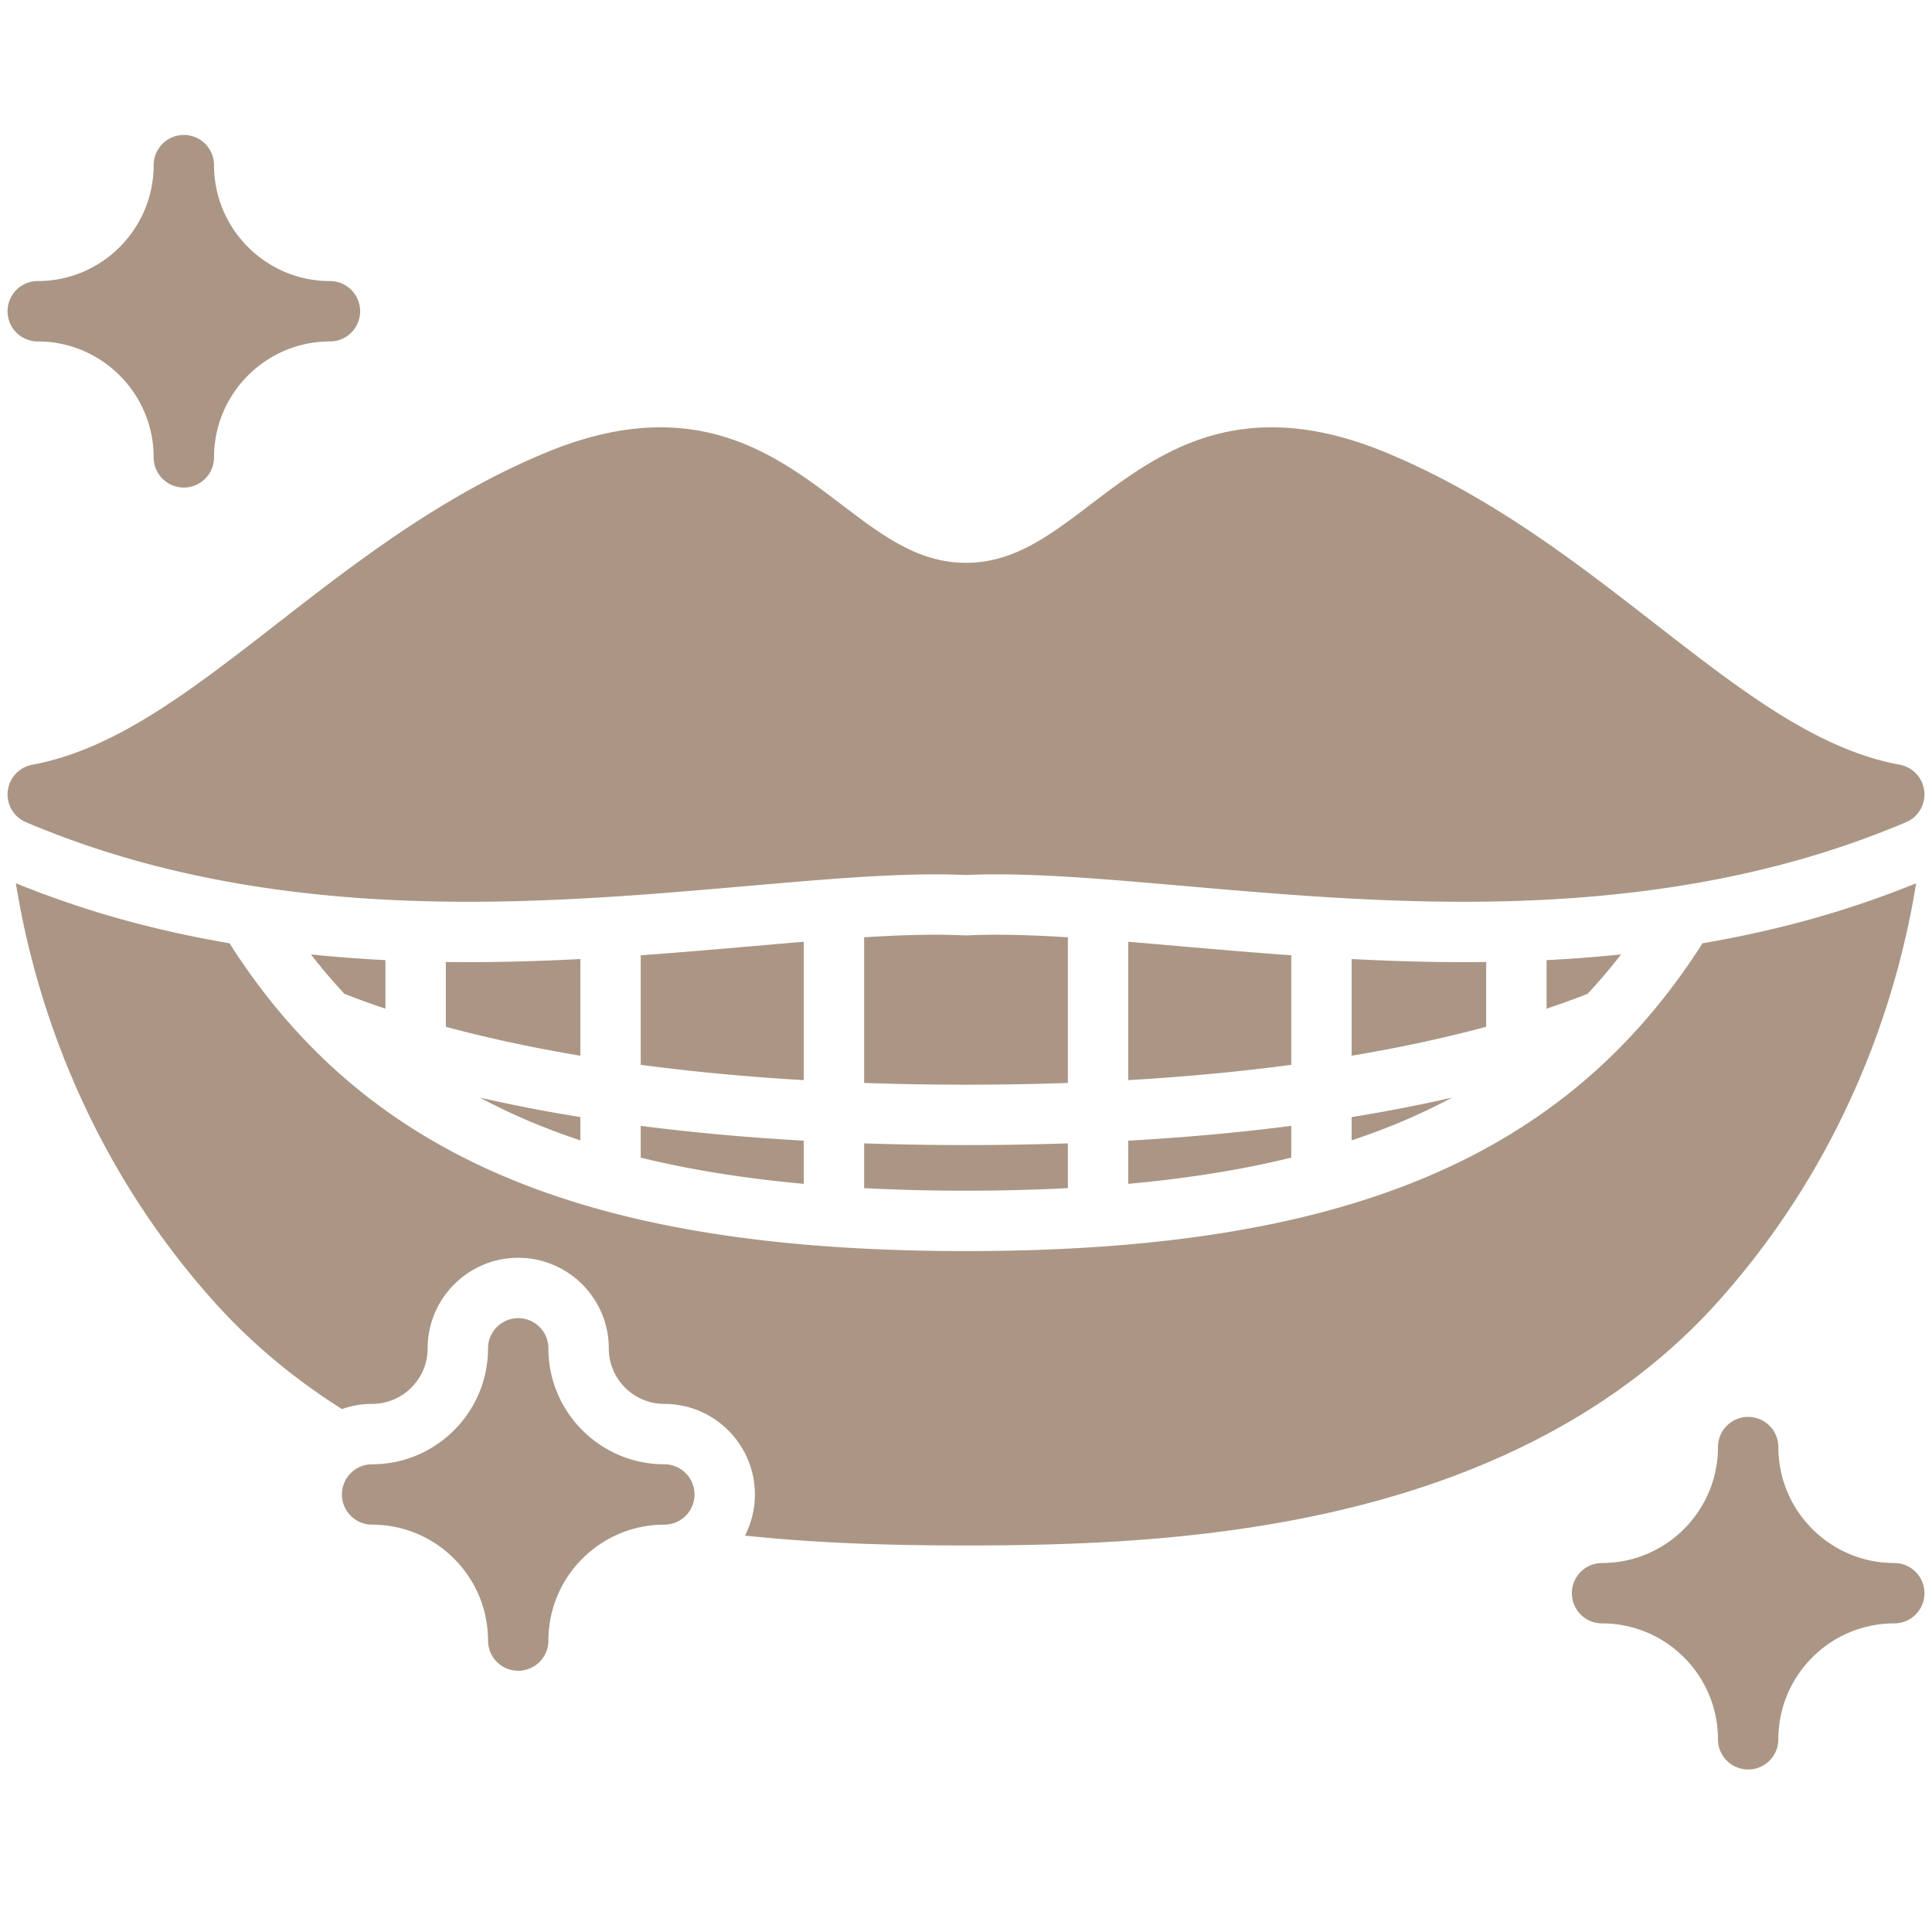
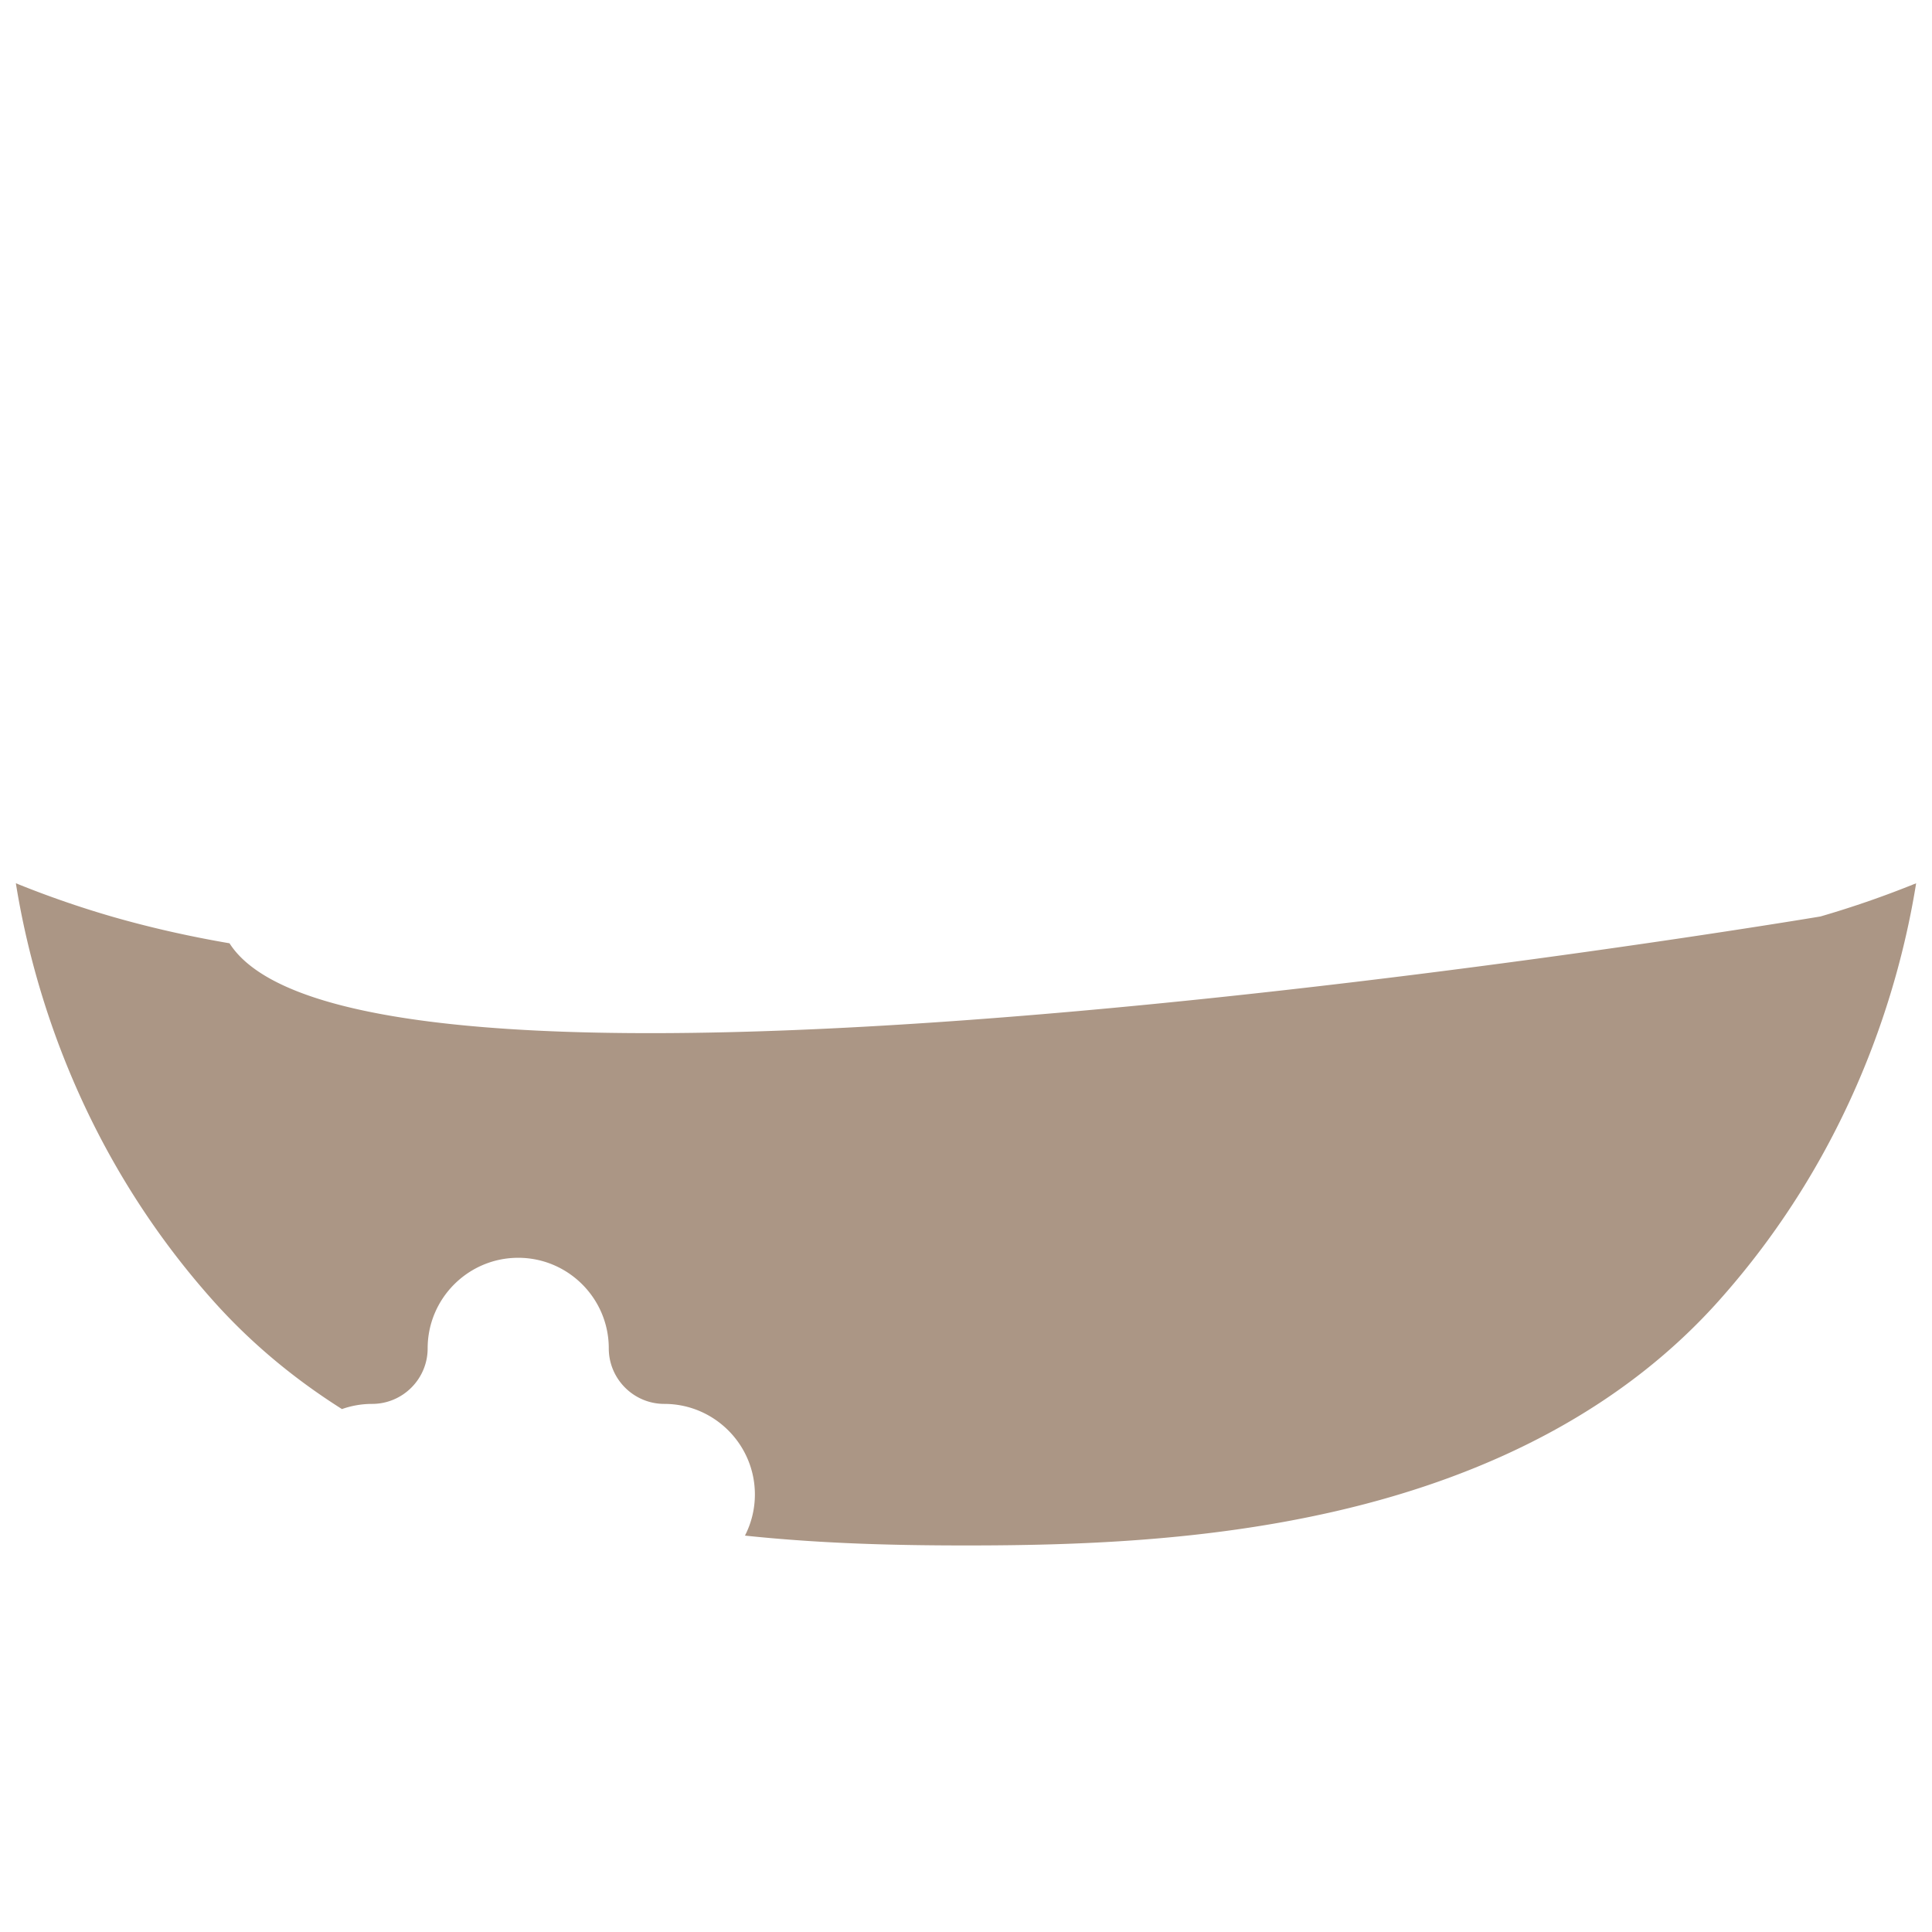
<svg xmlns="http://www.w3.org/2000/svg" version="1.1" width="512" height="512" x="0" y="0" viewBox="0 0 512 512" style="enable-background:new 0 0 512 512" xml:space="preserve" class="">
  <g>
-     <path d="M509.953 209.661a8 8 0 0 0-6.5-6.998c-22.004-4.064-41.975-19.592-65.1-37.57-20.493-15.932-43.72-33.99-71.607-45.389-38.597-15.773-60.215.665-77.584 13.873-10.99 8.357-20.481 15.573-33.162 15.573s-22.172-7.216-33.162-15.573c-17.37-13.207-38.988-29.643-77.585-13.873-27.886 11.399-51.113 29.457-71.606 45.39-23.125 17.977-43.096 33.505-65.1 37.57a8 8 0 0 0-1.666 15.233c8.68 3.674 17.804 6.906 27.133 9.61 12.057 3.477 24.822 6.177 37.93 8.023 44.764 6.359 87.955 2.594 126.062-.724 22.349-1.949 41.652-3.627 57.646-2.934.232.01.464.01.696 0 15.995-.694 35.297.985 57.646 2.934 23.024 2.006 47.896 4.173 73.855 4.173 17.005 0 34.482-.931 52.197-3.448 13.118-1.847 25.883-4.547 37.951-8.027 9.318-2.701 18.443-5.933 27.122-9.607a8 8 0 0 0 4.834-8.236zM95.44 82.485a8 8 0 0 0-8-8c-16.939 0-30.72-13.78-30.72-30.72a8 8 0 0 0-16 0c0 16.94-13.781 30.72-30.72 30.72a8 8 0 0 0 0 16c16.939 0 30.72 13.782 30.72 30.72a8 8 0 0 0 16 0c0-16.938 13.781-30.72 30.72-30.72a8 8 0 0 0 8-8zM502 414.216c-16.939 0-30.72-13.781-30.72-30.72a8 8 0 0 0-16 0c0 16.939-13.781 30.72-30.72 30.72a8 8 0 0 0 0 16c16.939 0 30.72 13.781 30.72 30.72a8 8 0 0 0 16 0c0-16.939 13.781-30.72 30.72-30.72a8 8 0 0 0 0-16zM176.053 388.048c-16.939 0-30.72-13.781-30.72-30.72a8 8 0 0 0-16 0c0 16.939-13.781 30.72-30.72 30.72a8 8 0 0 0 0 16c16.939 0 30.72 13.781 30.72 30.72a8 8 0 0 0 16 0c0-16.939 13.781-30.72 30.72-30.72a8 8 0 0 0 0-16zM229.003 286.987c8.595.3 17.58.467 26.997.467s18.402-.167 26.997-.467V248.39c-6.737-.42-13.024-.678-18.862-.678-2.497 0-4.884.049-7.12.146a24.28 24.28 0 0 1-2.056-.001 164.927 164.927 0 0 0-7.088-.144c-5.84 0-12.129.257-18.868.677v38.597zM298.997 286.246c15.905-.925 30.268-2.335 43.203-4.061v-29.027c-10.277-.732-20.197-1.594-29.595-2.413-4.697-.41-9.232-.805-13.608-1.167zM358.2 279.781c13.752-2.312 25.579-4.96 35.653-7.672v-17.171c-1.985.025-3.983.04-6.004.04-10.042 0-19.964-.32-29.65-.823zM358.2 296.039v6.168c9.588-3.174 18.433-6.949 26.614-11.334-8.126 1.863-16.988 3.604-26.614 5.166zM298.997 313.732c15.72-1.431 30.078-3.73 43.203-6.95v-8.42c-13.113 1.691-27.477 3.044-43.203 3.927zM409.853 267.31a224.931 224.931 0 0 0 10.846-3.92 143.99 143.99 0 0 0 8.896-10.46 371.68 371.68 0 0 1-19.742 1.509v12.87zM98.479 266.056c1.177.414 2.41.833 3.668 1.253v-12.87c-6.746-.34-13.312-.84-19.742-1.509a143.983 143.983 0 0 0 8.896 10.46c2.266.885 4.65 1.776 7.178 2.666zM169.8 282.185c12.935 1.726 27.298 3.136 43.203 4.06v-36.667c-4.389.364-8.939.76-13.654 1.171-9.383.817-19.288 1.677-29.549 2.408zM282.997 303.002c-8.627.292-17.61.452-26.997.452s-18.37-.16-26.997-.452v11.864c8.623.449 17.6.684 26.997.684s18.374-.235 26.997-.684zM118.147 272.11c10.074 2.712 21.901 5.359 35.653 7.671v-25.627c-9.686.504-19.609.824-29.652.824-2.02 0-4.017-.015-6.001-.04zM213.003 302.29c-15.726-.884-30.09-2.237-43.203-3.928v8.42c13.125 3.22 27.484 5.519 43.203 6.95zM153.8 302.207v-6.168c-9.626-1.562-18.488-3.303-26.614-5.166 8.181 4.385 17.026 8.16 26.614 11.334z" fill="#ab9685" opacity="1" data-original="#000000" class="" />
-     <path d="M482.43 242.877c-10.03 2.894-20.515 5.269-31.254 7.103-36.604 57.462-95.948 81.57-195.176 81.57S97.429 307.442 60.824 249.98c-10.743-1.835-21.224-4.21-31.265-7.106a261.632 261.632 0 0 1-25.355-8.8c4.229 26.424 16.555 70.727 52.446 110.813 9.727 10.864 21.075 20.384 33.973 28.533a23.884 23.884 0 0 1 7.99-1.372c8.117 0 14.72-6.603 14.72-14.72 0-13.234 10.766-24 24-24s24 10.766 24 24c0 8.117 6.603 14.72 14.72 14.72 13.234 0 24 10.766 24 24 0 3.925-.953 7.63-2.63 10.904 20.789 2.194 40.702 2.609 58.577 2.609 28.858 0 63.024-1.069 97.625-8.989 43.288-9.909 77.513-28.644 101.725-55.685v-.001c35.89-40.085 48.217-84.388 52.446-110.811a261.808 261.808 0 0 1-25.365 8.802z" fill="#ab9685" opacity="1" data-original="#000000" class="" />
+     <path d="M482.43 242.877S97.429 307.442 60.824 249.98c-10.743-1.835-21.224-4.21-31.265-7.106a261.632 261.632 0 0 1-25.355-8.8c4.229 26.424 16.555 70.727 52.446 110.813 9.727 10.864 21.075 20.384 33.973 28.533a23.884 23.884 0 0 1 7.99-1.372c8.117 0 14.72-6.603 14.72-14.72 0-13.234 10.766-24 24-24s24 10.766 24 24c0 8.117 6.603 14.72 14.72 14.72 13.234 0 24 10.766 24 24 0 3.925-.953 7.63-2.63 10.904 20.789 2.194 40.702 2.609 58.577 2.609 28.858 0 63.024-1.069 97.625-8.989 43.288-9.909 77.513-28.644 101.725-55.685v-.001c35.89-40.085 48.217-84.388 52.446-110.811a261.808 261.808 0 0 1-25.365 8.802z" fill="#ab9685" opacity="1" data-original="#000000" class="" />
  </g>
</svg>